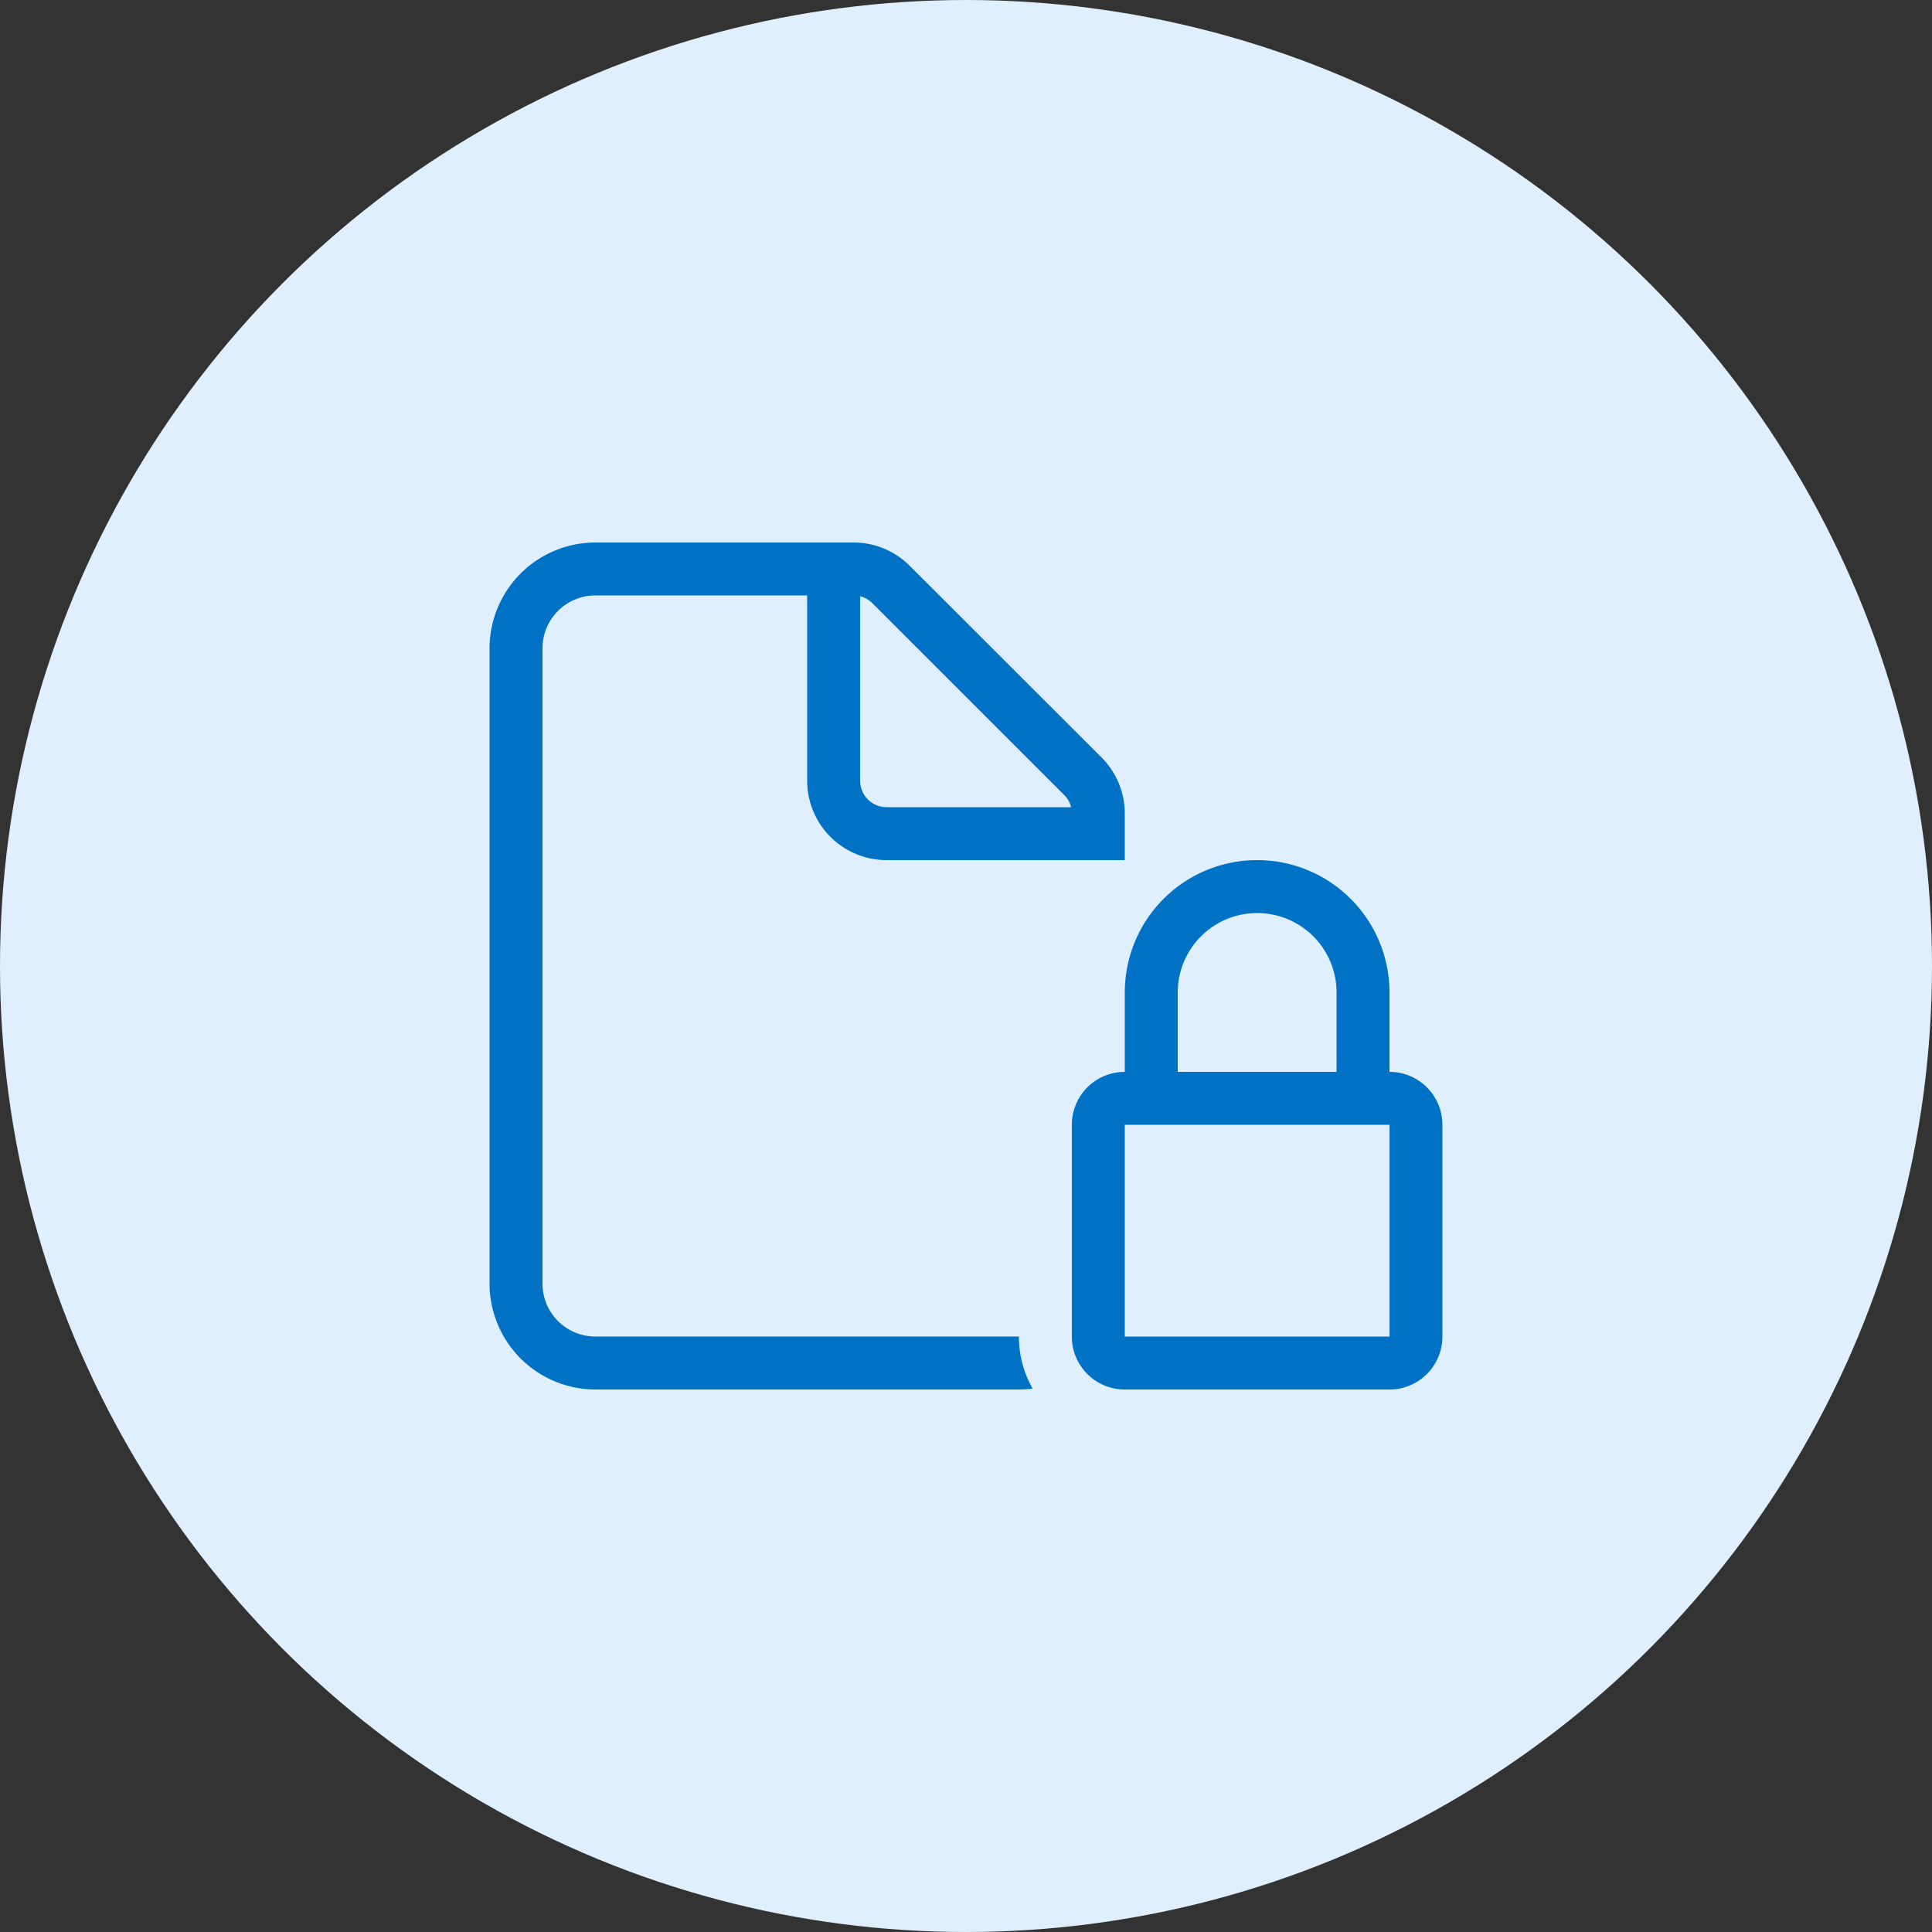
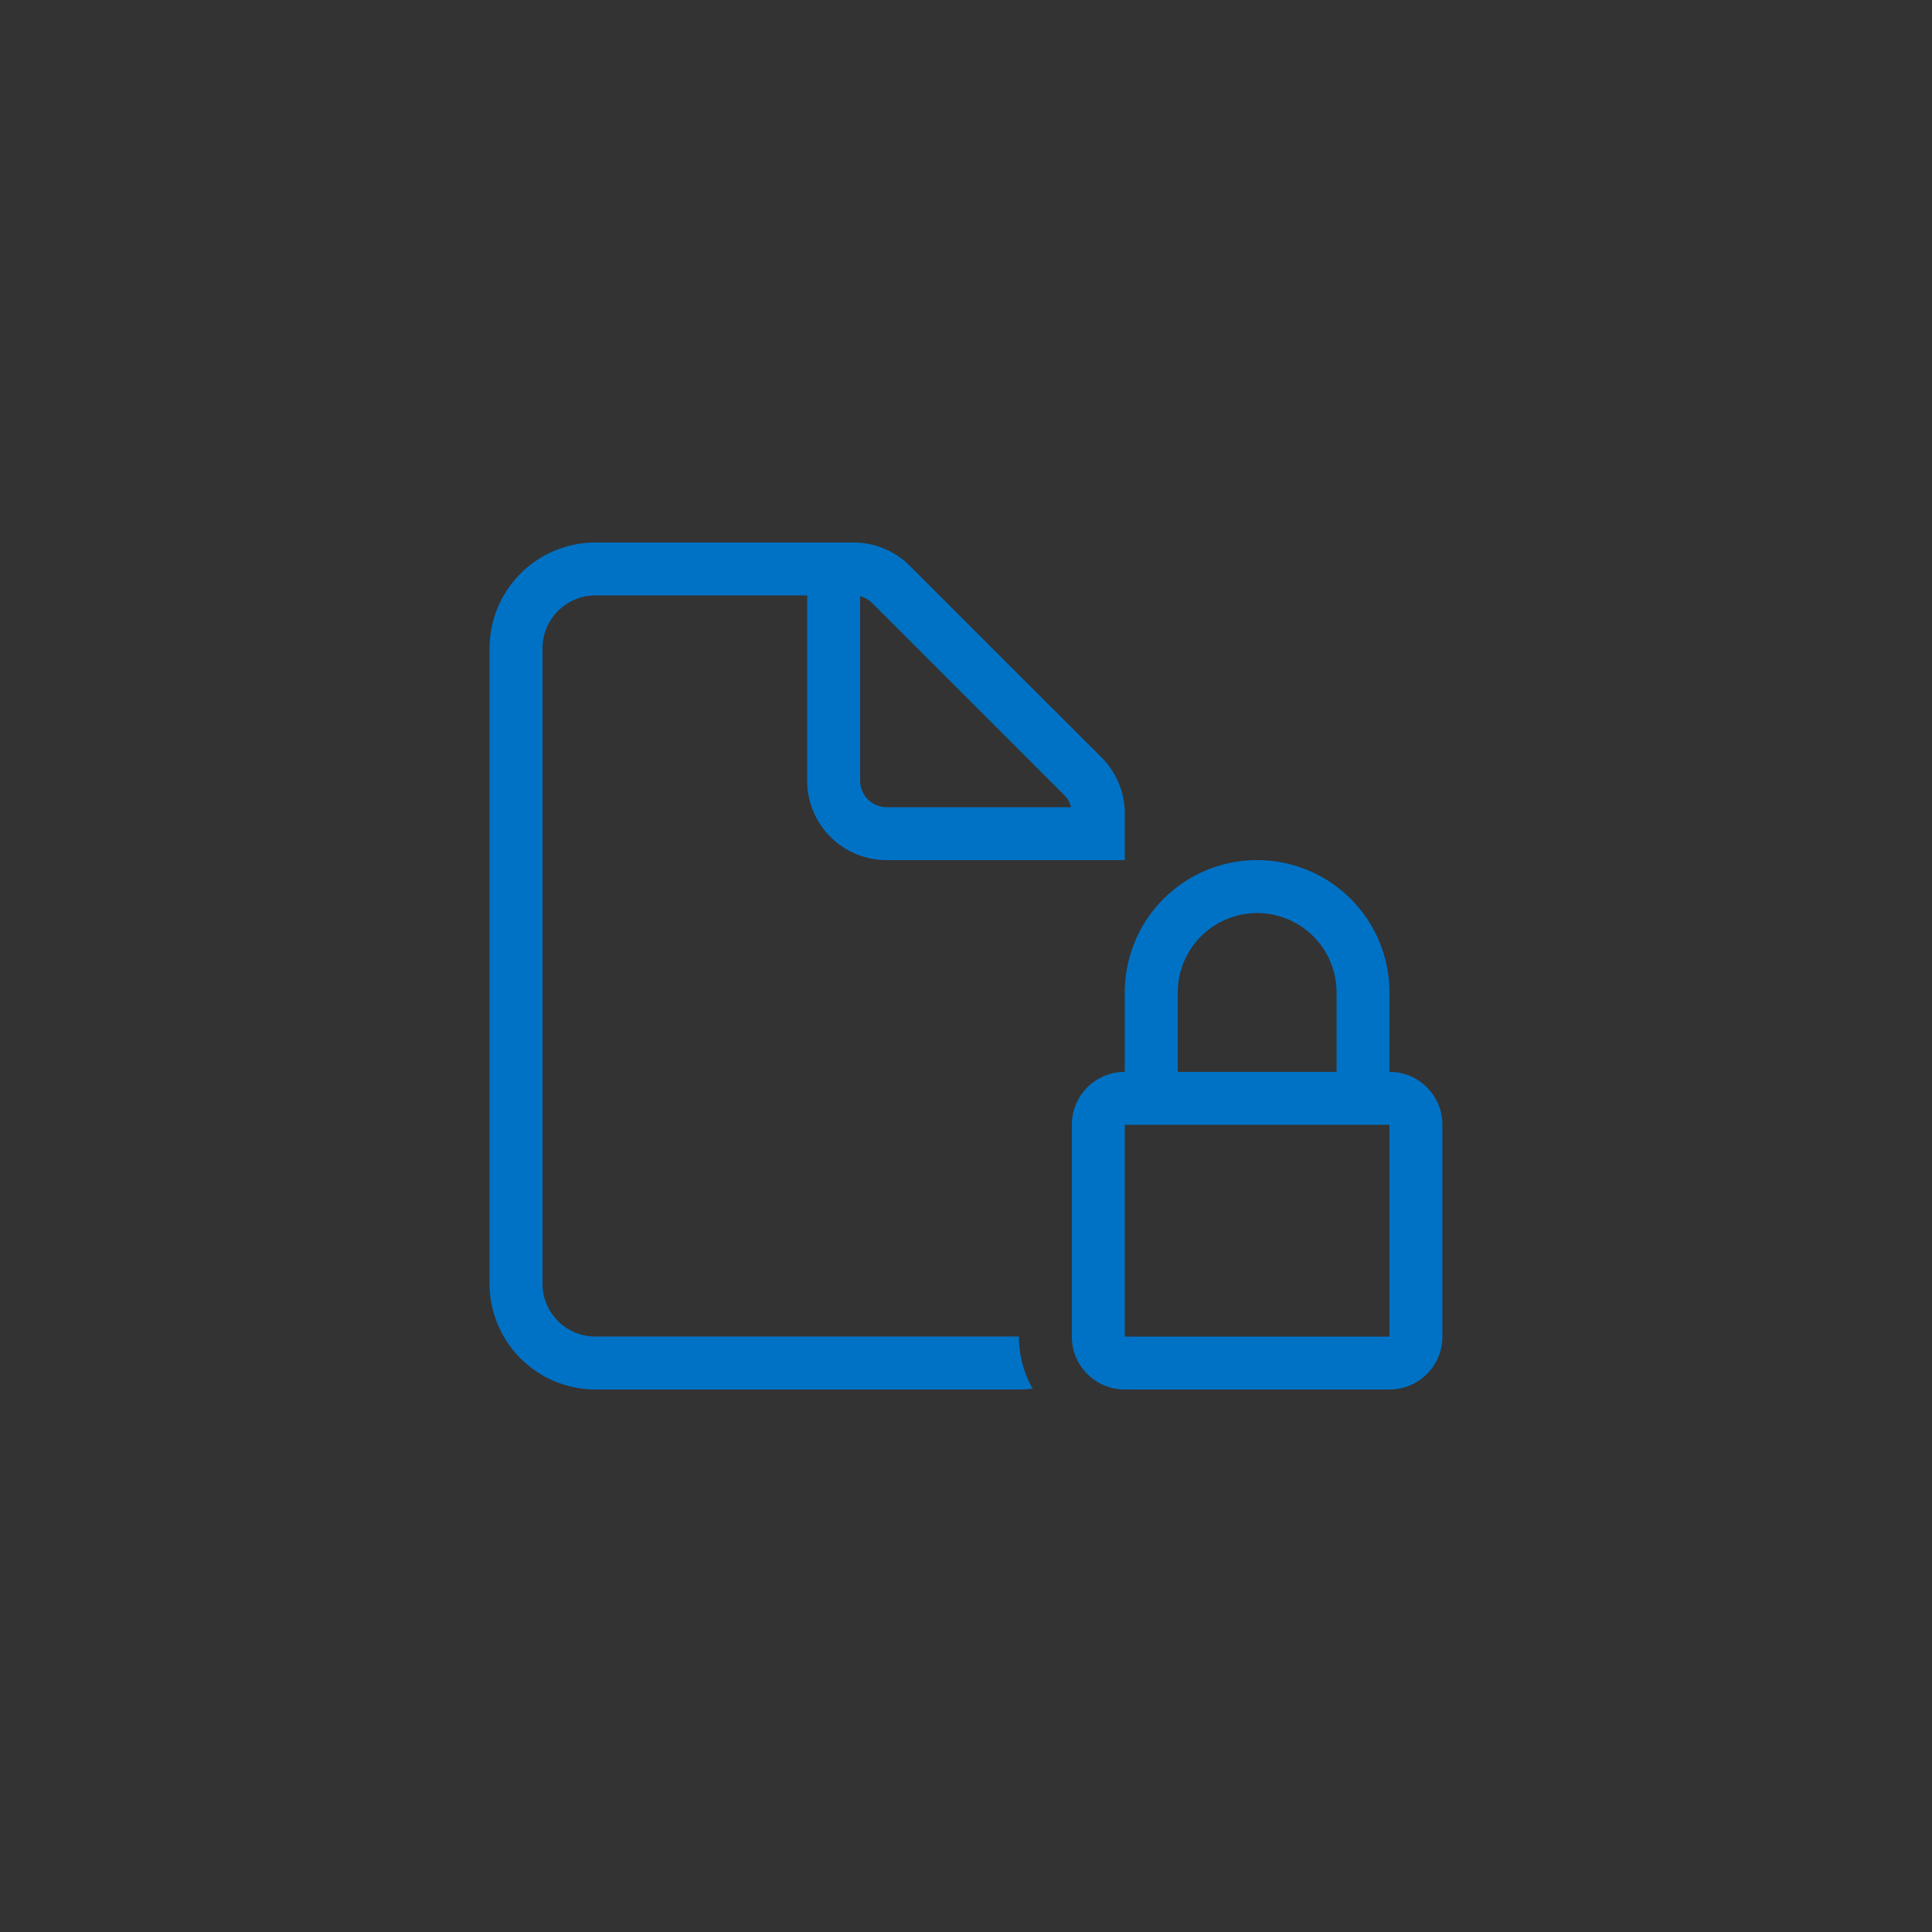
<svg xmlns="http://www.w3.org/2000/svg" width="95.5" height="95.5" viewBox="0 0 95.5 95.5">
  <rect x="0" y="0" width="95.5" height="95.5" fill="#333333" stroke="none" />
  <g id="Group_9175" data-name="Group 9175" transform="translate(-170 -1984.023)">
    <g id="Group_9173" data-name="Group 9173" transform="translate(3177 -8318.977)">
      <g id="Group_9164" data-name="Group 9164" transform="translate(-3007 10303)">
        <g id="Group_9126" data-name="Group 9126" transform="translate(0 0)">
          <g id="Group_9116" data-name="Group 9116">
            <g id="Group_9113" data-name="Group 9113">
              <g id="Group_9111" data-name="Group 9111">
-                 <circle id="Ellipse_67" data-name="Ellipse 67" cx="47.75" cy="47.75" r="47.75" fill="#e0effe" />
-               </g>
+                 </g>
            </g>
          </g>
        </g>
      </g>
    </g>
    <path id="file-lock" d="M31.4,15.7H19.626A3.926,3.926,0,0,1,15.7,11.775V2.617H5.233A2.614,2.614,0,0,0,2.617,5.233v31.4a2.614,2.614,0,0,0,2.617,2.617H26.167a5.2,5.2,0,0,0,.679,2.576,6.174,6.174,0,0,1-.679.041H5.233A5.238,5.238,0,0,1,0,36.634V5.233A5.238,5.238,0,0,1,5.233,0H18A3.925,3.925,0,0,1,20.77,1.153l9.478,9.469A3.925,3.925,0,0,1,31.4,13.394ZM19.626,13.084h9.118a1.249,1.249,0,0,0-.343-.605L18.922,3a1.286,1.286,0,0,0-.605-.343v9.118A1.312,1.312,0,0,0,19.626,13.084Zm18.317,5.233a3.926,3.926,0,0,0-3.925,3.925v3.925h7.85V22.242A3.926,3.926,0,0,0,37.943,18.317ZM31.4,22.242a6.542,6.542,0,1,1,13.084,0v3.925A2.614,2.614,0,0,1,47.1,28.784V39.251a2.614,2.614,0,0,1-2.617,2.617H31.4a2.614,2.614,0,0,1-2.617-2.617V28.784A2.614,2.614,0,0,1,31.4,26.167Zm0,6.542V39.251H44.485V28.784Z" transform="translate(194.199 2010.839)" fill="#0072c6" />
  </g>
</svg>